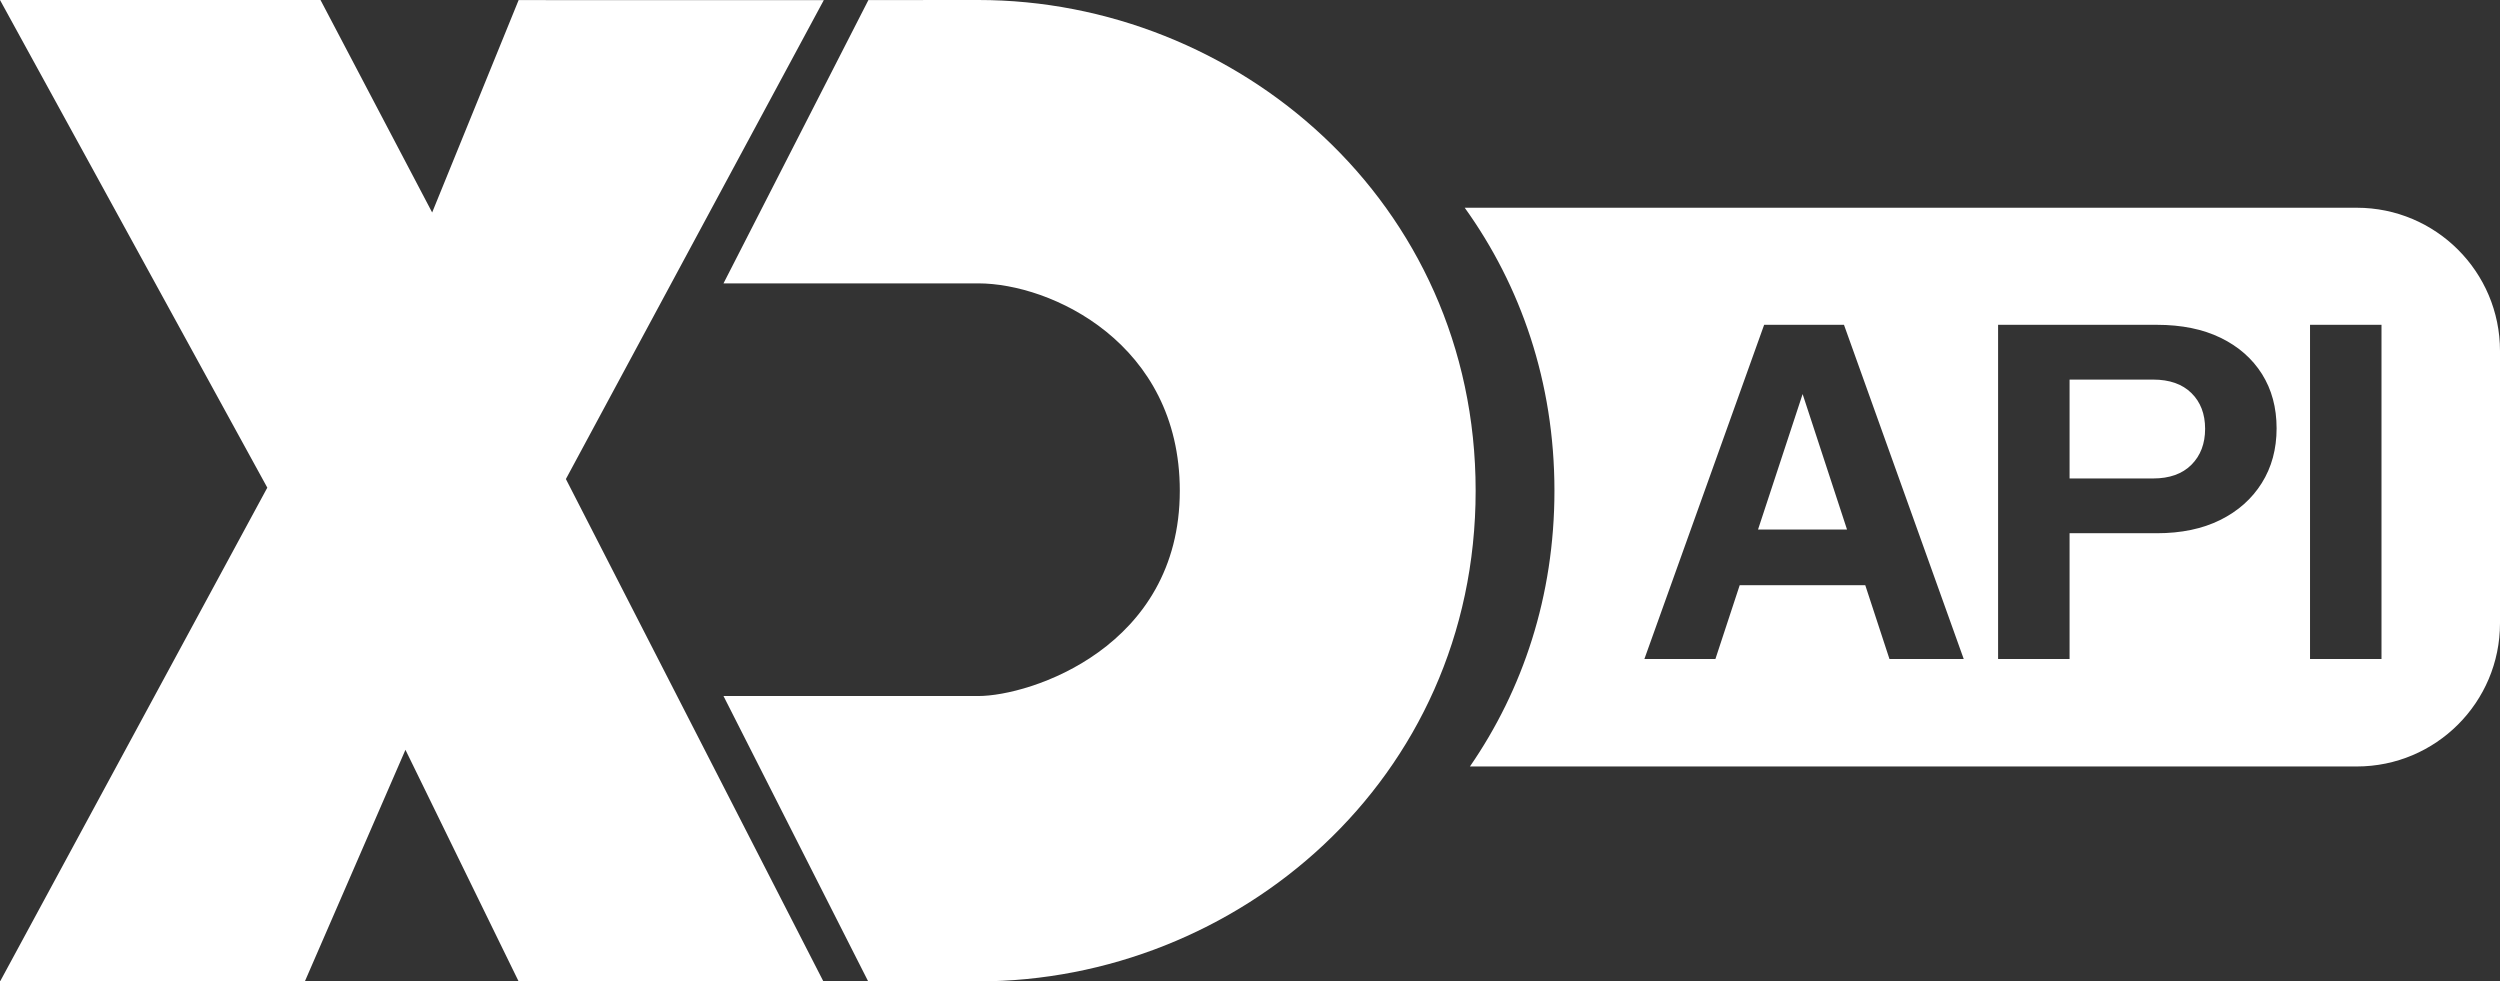
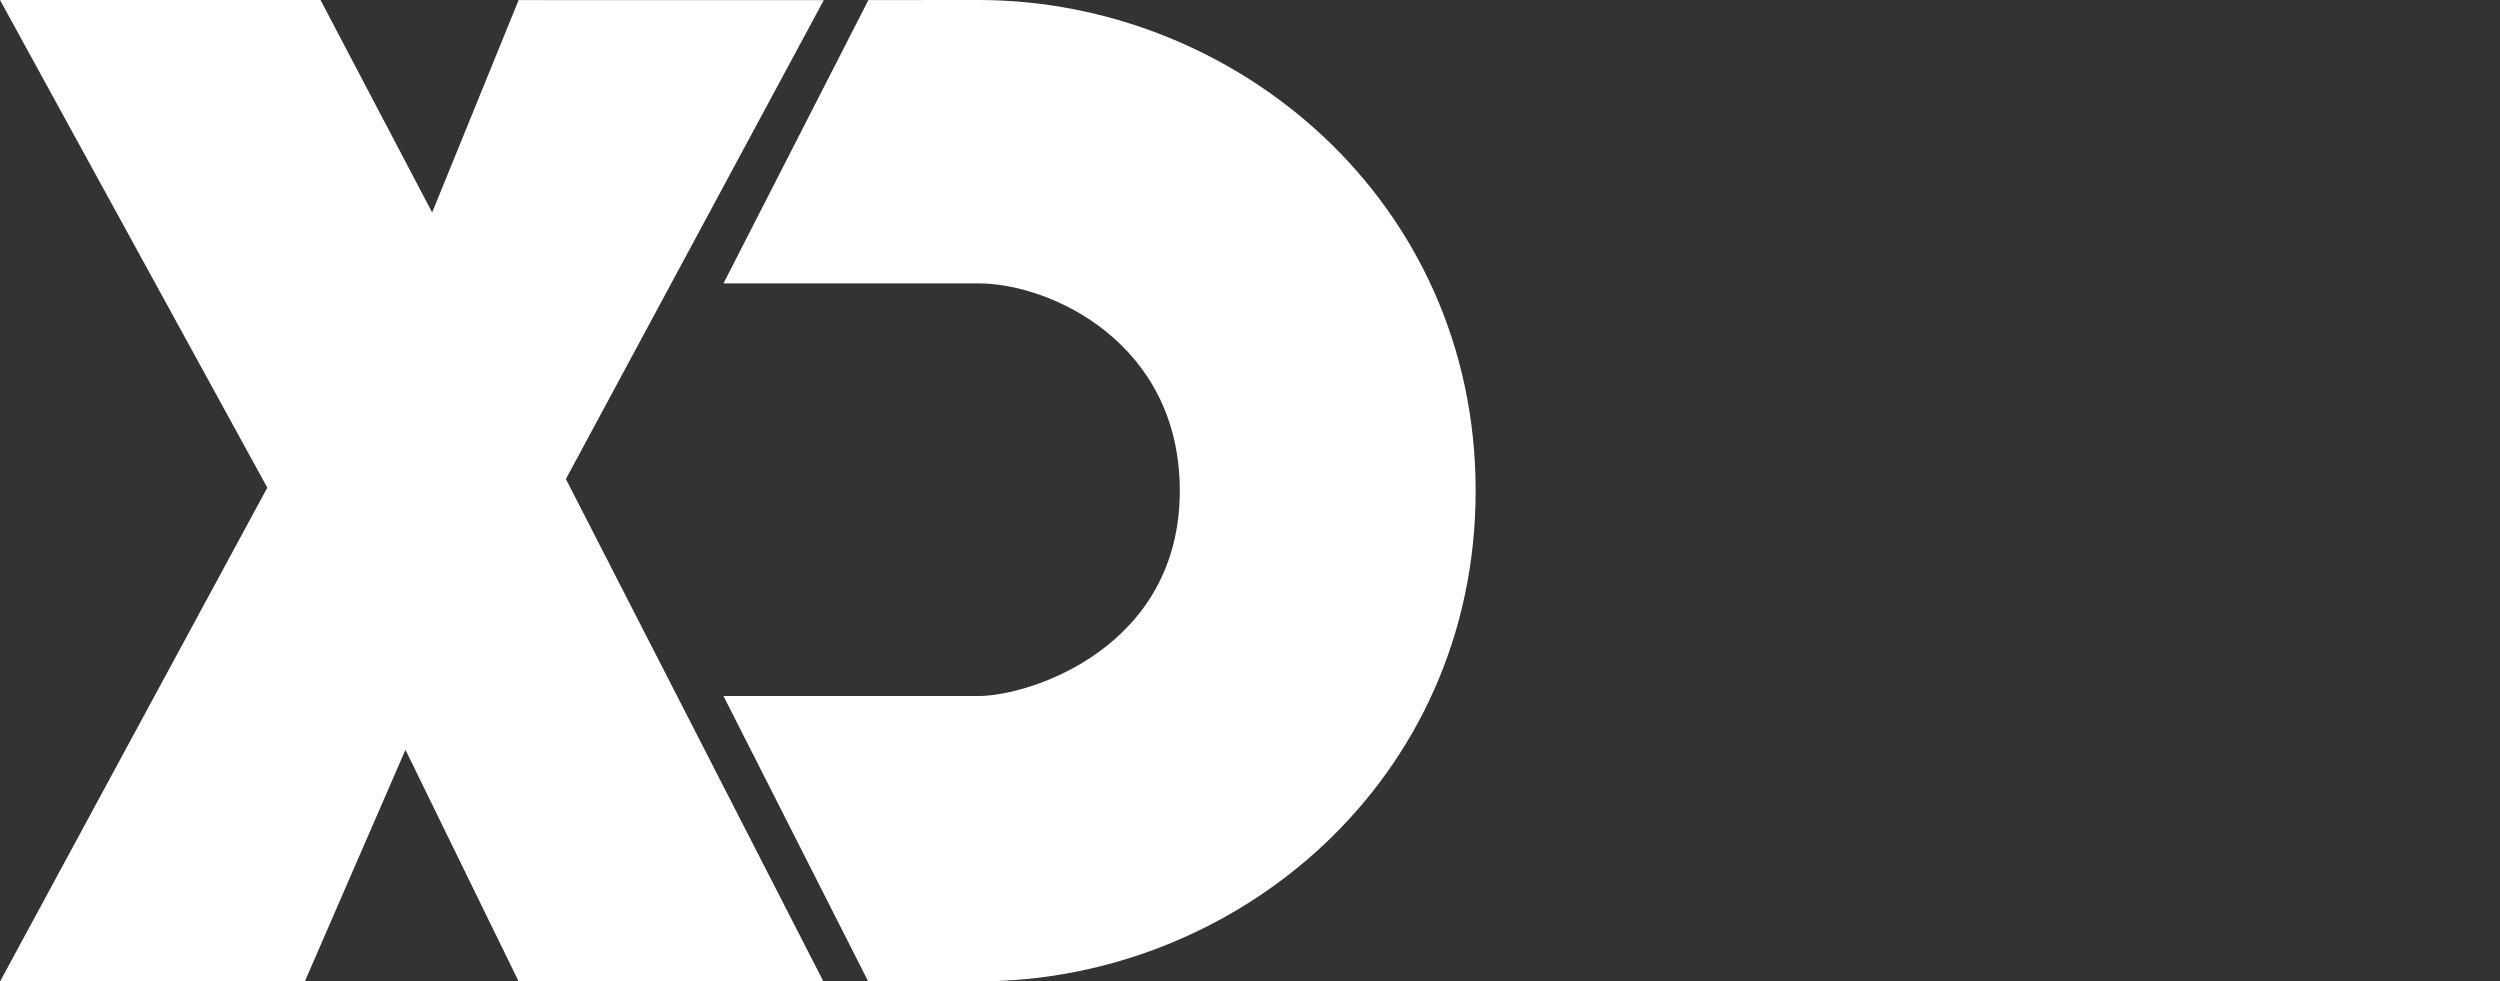
<svg xmlns="http://www.w3.org/2000/svg" width="349px" height="137px" viewBox="0 0 349 137" version="1.1">
  <rect x="0" y="0" width="349" height="137" fill="#333333" stroke="none" />
  <title>Frame</title>
  <g id="Frame" stroke="none" fill="none" fill-rule="evenodd" stroke-width="1">
    <g id="Group" fill="#FFFFFF">
      <polygon id="Fill-1" points="0 0.001 37.316 68.076 0.015 137.001 42.558 137.001 56.6 104.673 72.4 137.001 114.944 137.001 78.998 66.874 115 0.023 72.4 0.013 60.329 29.661 44.743 0.001" />
      <path d="M121.228,0.009 L136.574,0 C172.523,0 206,28.052 206,68.505 C206,108.958 172.601,137 136.574,137 L121.199,137 L101,97.165 L136.572,97.165 C143.791,97.165 164.7,90.407 164.7,68.505 C164.7,47.907 146.71,39.559 136.572,39.559 L101,39.559 L121.228,0.009 Z" id="Fill-2" />
-       <path d="M329,29 C340.046,29 349,37.954 349,49 L349,87 C349,98.046 340.046,107 329,107 L205.202,107.002 C212.572,96.318 217,83.234 217,68.505 C217,53.31 212.277,39.865 204.473,28.999 Z M332.458,45.344 L322.479,45.344 L322.479,92 L332.458,92 L332.458,45.344 Z M301.094,45.344 L278.933,45.344 L278.933,92 L288.912,92 L288.912,74.439 L301.094,74.439 C304.507,74.439 307.456,73.824 309.94,72.592 C312.424,71.361 314.357,69.644 315.739,67.441 C317.122,65.238 317.813,62.689 317.813,59.794 C317.813,56.9 317.132,54.373 315.772,52.213 C314.411,50.053 312.488,48.368 310.004,47.158 C307.52,45.949 304.55,45.344 301.094,45.344 Z M257.419,45.344 L246.274,45.344 L229.555,92 L239.47,92 L242.861,81.697 L260.392,81.697 L263.77,92 L274.138,92 L257.419,45.344 Z M251.646,55.011 L257.844,73.921 L245.421,73.921 L251.646,55.011 Z M300.576,52.991 C302.866,52.991 304.648,53.617 305.922,54.87 C307.196,56.123 307.834,57.786 307.834,59.86 C307.834,61.933 307.196,63.607 305.922,64.882 C304.648,66.156 302.866,66.793 300.576,66.793 L288.912,66.793 L288.912,52.991 Z" id="Combined-Shape" />
    </g>
  </g>
</svg>